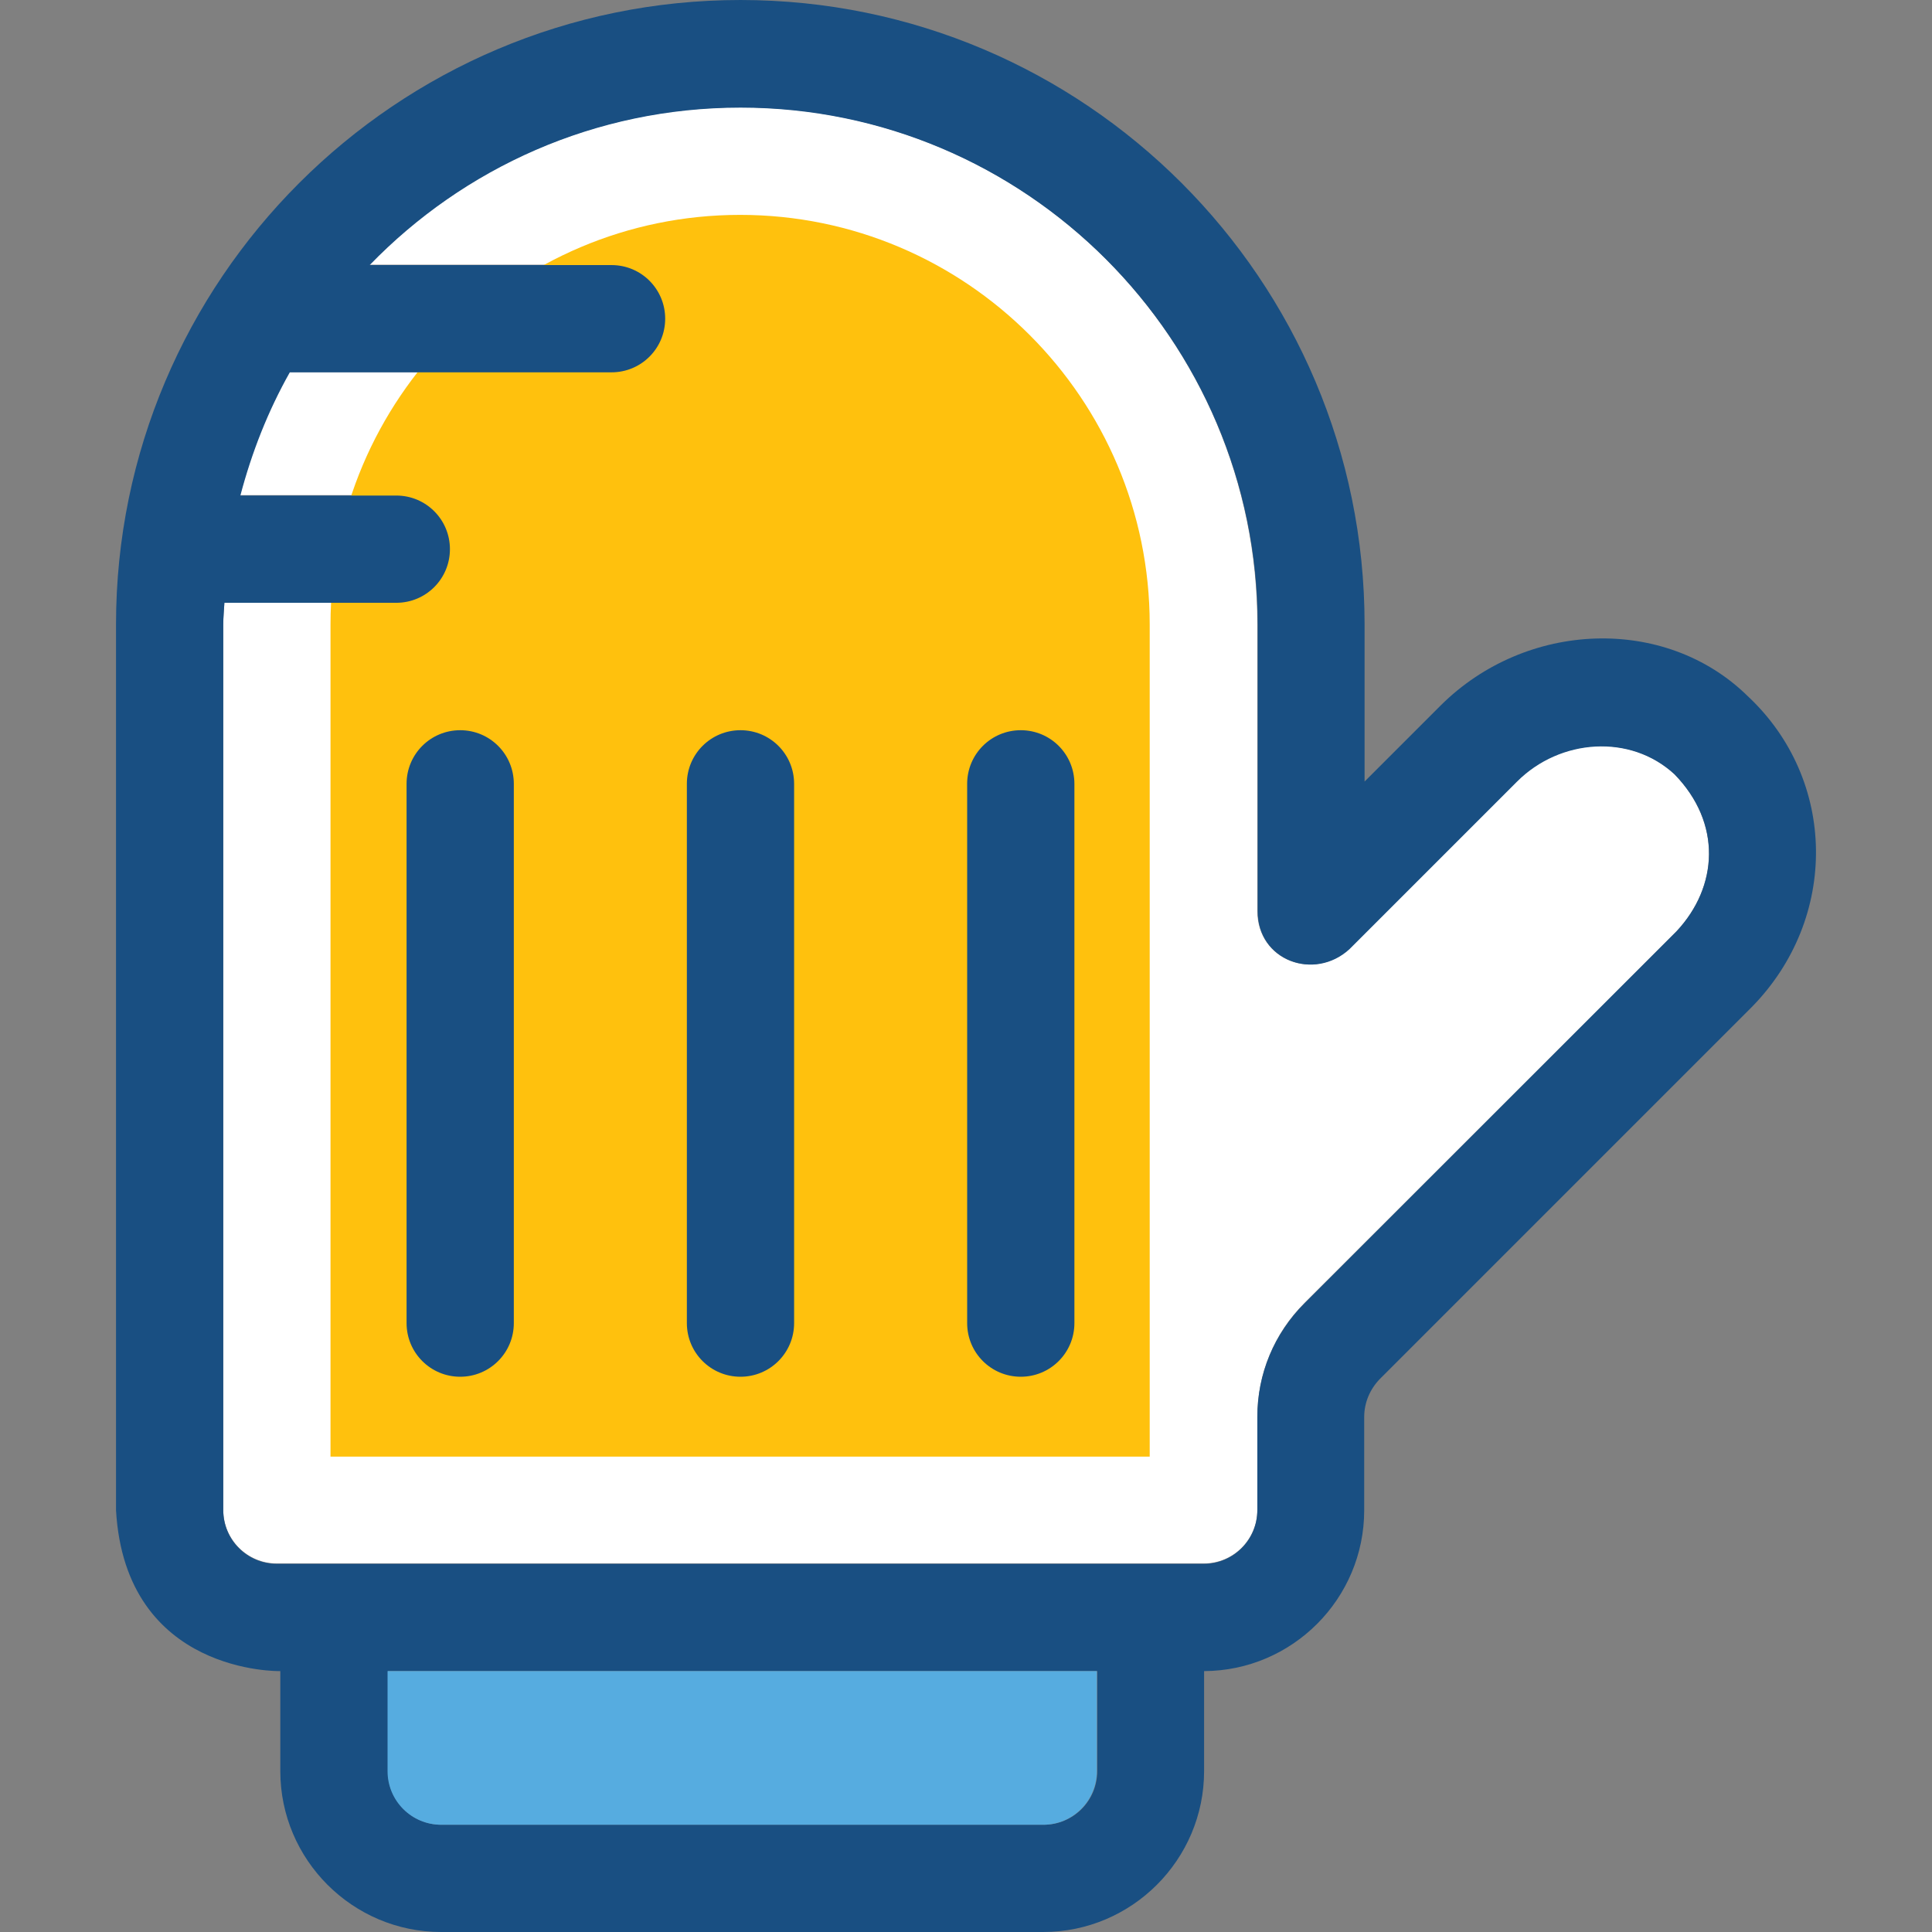
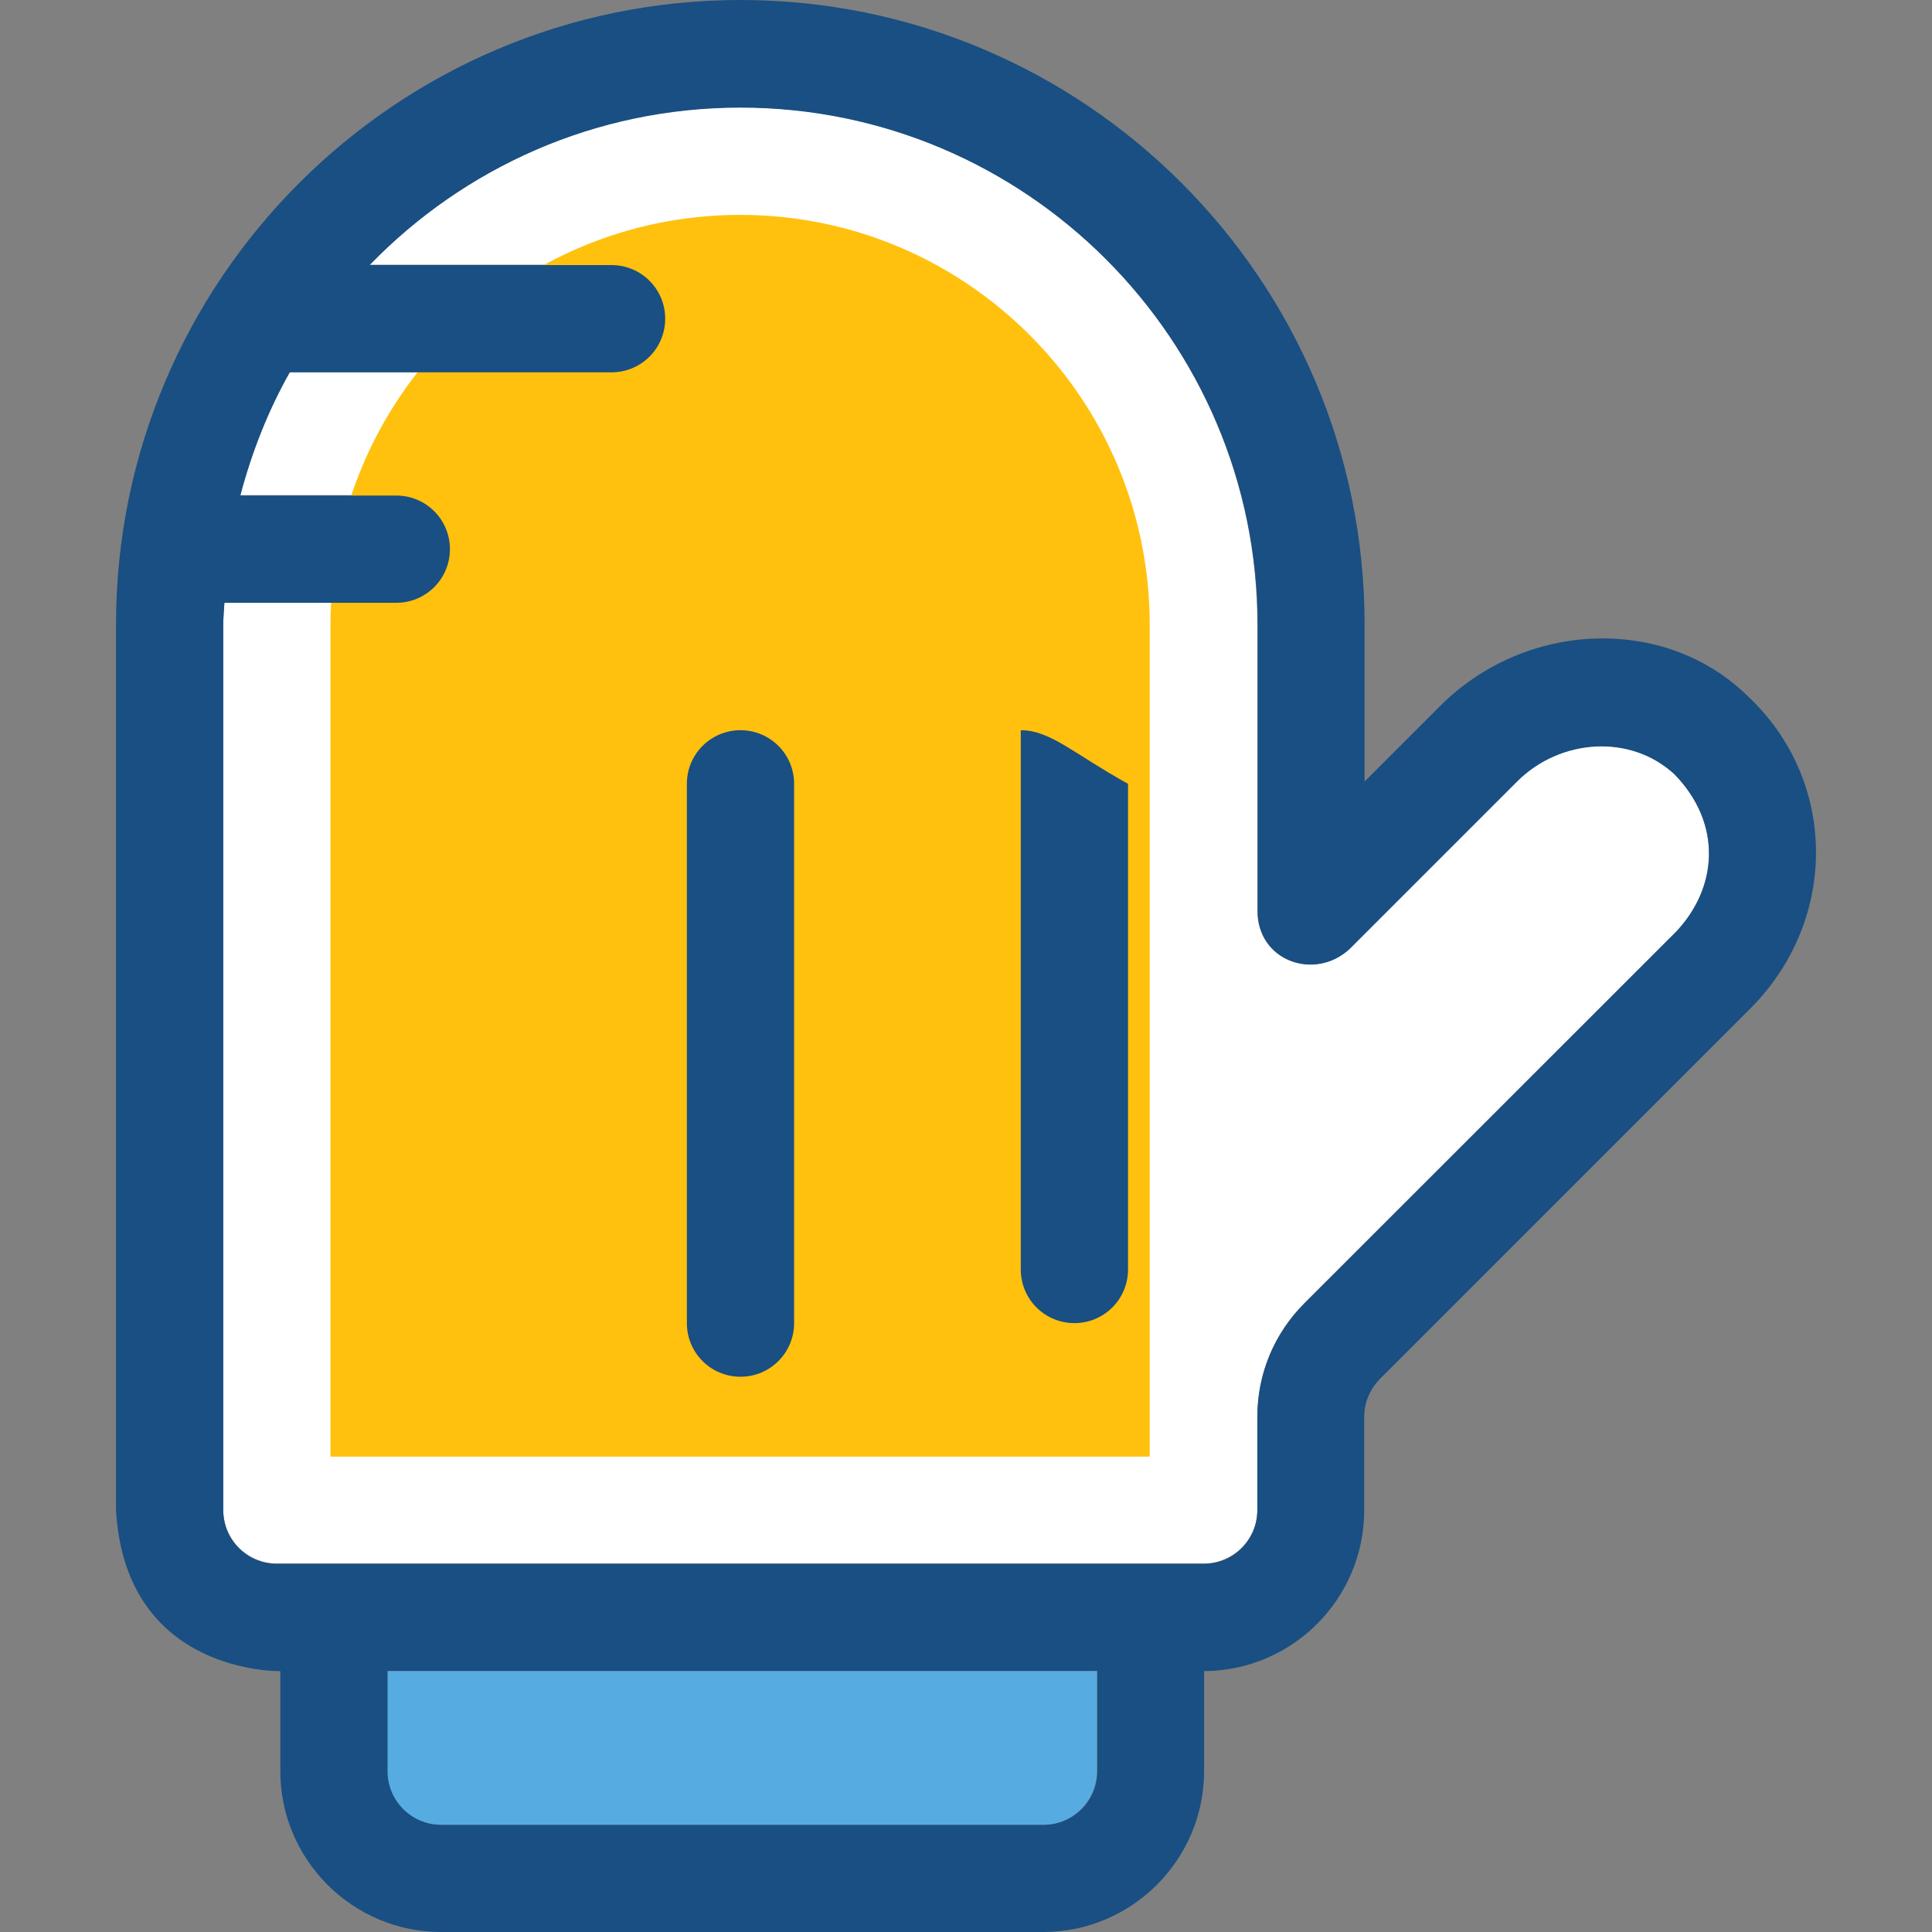
<svg xmlns="http://www.w3.org/2000/svg" height="800px" width="800px" version="1.1" id="Layer_1" viewBox="0 0 508 508" xml:space="preserve">
  <rect x="0" y="0" width="508" height="508" fill="#808080" stroke="none" />
  <path style="fill:#FFFFFF;" d="M440.804,244.9c11-11.8,12-28.5-0.6-41.4c-11.6-10.7-30-9.4-41.4,1.9l-44.1,44.1  c-9.2,8.5-24.1,3.1-24.1-10v-75.3c0-75-61-136-136-136c-38.2,0-72.7,15.9-97.5,41.4h63.5c7.8,0,14.1,6.3,14.1,14.1  s-6.3,14.1-14.1,14.1h-84.5c-5.7,10.1-10,21-13,32.4h41c7.8,0,14.1,6.3,14.1,14.1s-6.3,14.1-14.1,14.1h-45.1  c-0.1,1.9-0.3,3.8-0.3,5.7V397c0,7.8,6.3,14.1,14.1,14.1h243.7c7.8,0,14.1-6.3,14.1-14.1v-24.5c0-11.3,4.4-21.9,12.4-29.9  L440.804,244.9z" />
  <path style="fill:#FFC10D;" d="M86.904,383V164.2c0-59.4,48.3-107.7,107.7-107.7s107.7,48.3,107.7,107.7v177.6c0,0,0,12,0,30.9V383  H86.904z" />
  <g>
-     <path style="fill:#194F82;" d="M121.004,192c-7.8,0-14.1,6.3-14.1,14.1v141.8c0,7.8,6.3,14.1,14.1,14.1s14.1-6.3,14.1-14.1V206.1   C135.104,198.3,128.804,192,121.004,192z" />
    <path style="fill:#194F82;" d="M194.704,192c-7.8,0-14.1,6.3-14.1,14.1v141.8c0,7.8,6.3,14.1,14.1,14.1s14.1-6.3,14.1-14.1V206.1   C208.804,198.3,202.504,192,194.704,192z" />
-     <path style="fill:#194F82;" d="M268.404,192c-7.8,0-14.1,6.3-14.1,14.1v141.8c0,7.8,6.3,14.1,14.1,14.1s14.1-6.3,14.1-14.1V206.1   C282.504,198.3,276.204,192,268.404,192z" />
+     <path style="fill:#194F82;" d="M268.404,192v141.8c0,7.8,6.3,14.1,14.1,14.1s14.1-6.3,14.1-14.1V206.1   C282.504,198.3,276.204,192,268.404,192z" />
    <path style="fill:#194F82;" d="M459.504,183c-21.6-21.2-58.2-19.9-80.7,2.5l-20,20v-41.3c0-90.6-73.6-164.2-164.1-164.2   s-164.2,73.6-164.2,164.2v232.9c2.5,43.3,43.2,42.3,43.2,42.3v26.3c0,23.3,19,42.3,42.3,42.3h158.3c23.3,0,42.3-19,42.3-42.3v-26.3   c23.2-0.1,42.1-19,42.1-42.3v-24.5c0-3.8,1.5-7.3,4.1-10l97.8-97.8C483.504,241.5,483.104,205,459.504,183z M288.504,465.7   c0,7.8-6.3,14.1-14.1,14.1h-158.3c-7.8,0-14.1-6.3-14.1-14.1v-26.3h186.5V465.7z M440.804,244.9l-97.8,97.8   c-8,8-12.4,18.6-12.4,29.9v24.5c0,7.8-6.3,14.1-14.1,14.1h-243.7c-7.8,0-14.1-6.3-14.1-14.1V164.2c0-1.9,0.2-3.8,0.3-5.7h45.2   c7.8,0,14.1-6.3,14.1-14.1s-6.3-14.1-14.1-14.1h-41c3-11.4,7.3-22.3,13-32.4h84.6c7.8,0,14.1-6.3,14.1-14.1s-6.3-14.1-14.1-14.1   h-63.6c24.7-25.5,59.2-41.4,97.5-41.4c75,0,136,61,136,136v75.3c0,13,14.9,18.4,24.1,10l44.1-44.1c11.3-11.3,29.8-12.6,41.4-1.9   C452.804,216.4,451.804,233.2,440.804,244.9z" />
  </g>
  <path style="fill:#56ACE0;" d="M101.904,465.7c0,7.8,6.3,14.1,14.1,14.1h158.3c7.8,0,14.1-6.3,14.1-14.1v-26.3h-186.5V465.7z" />
</svg>